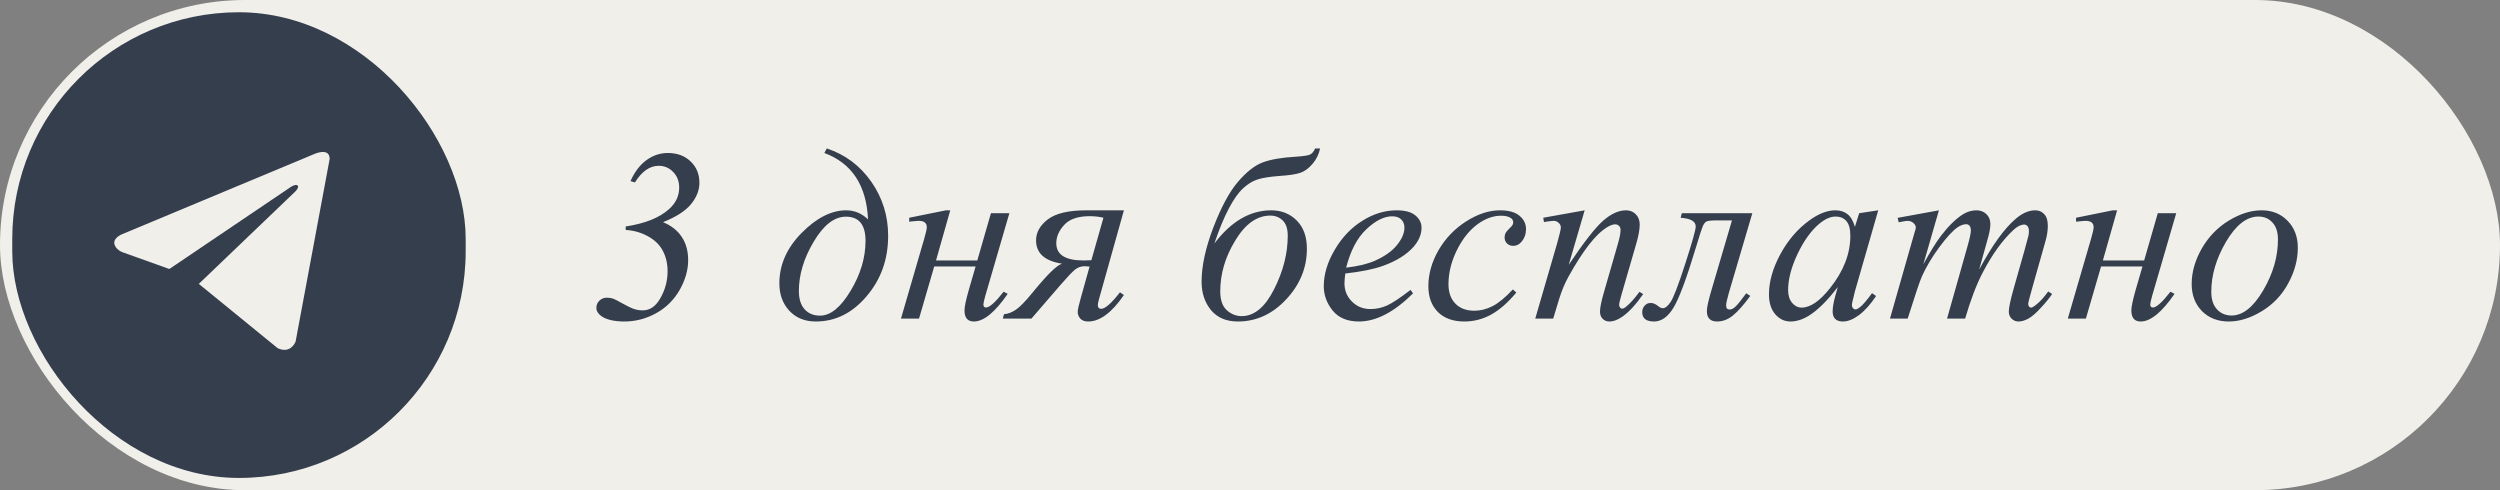
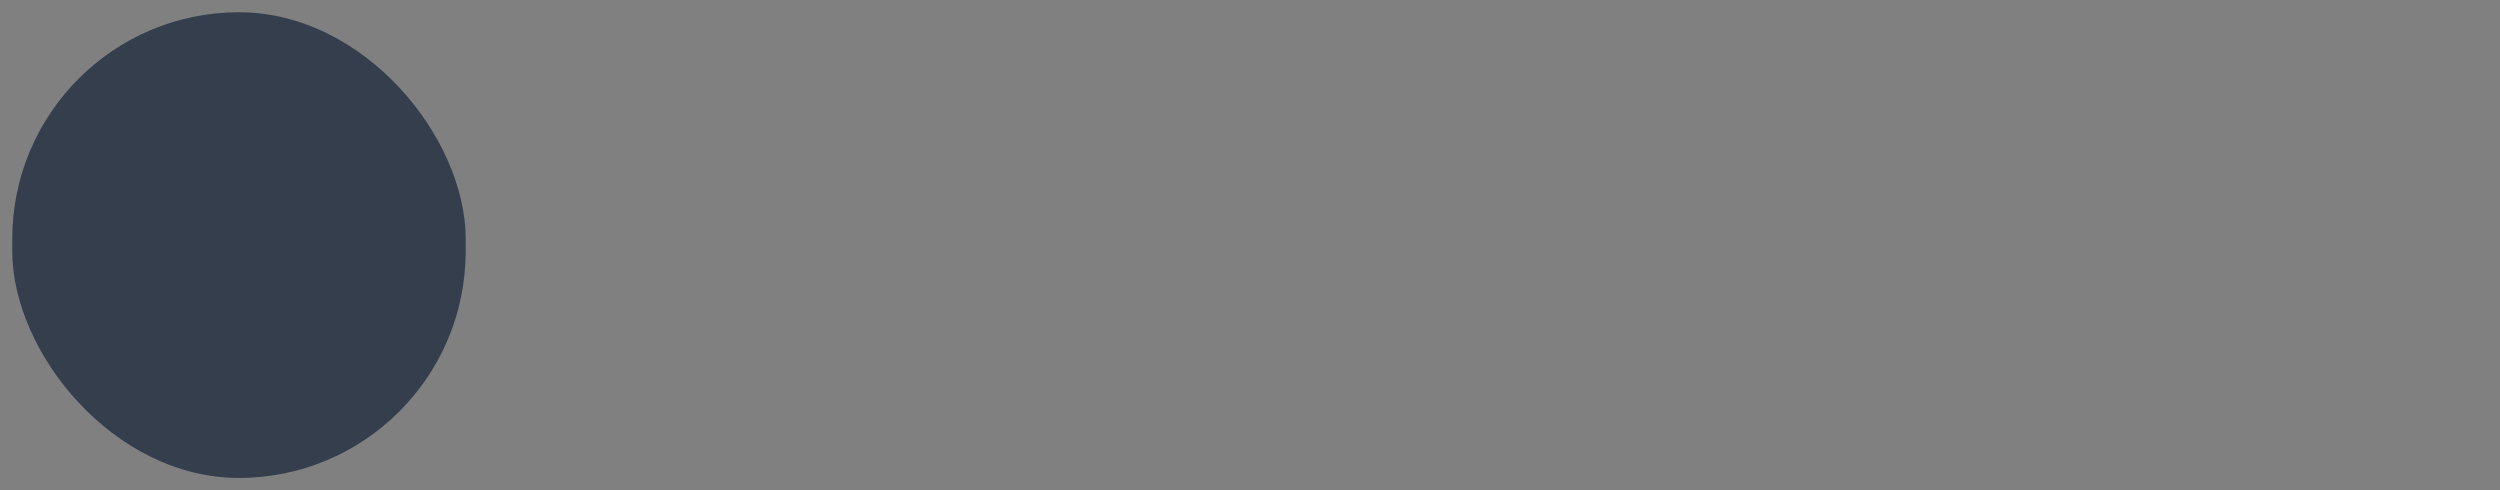
<svg xmlns="http://www.w3.org/2000/svg" width="204" height="40" viewBox="0 0 204 40" fill="none">
  <rect x="0" y="0" width="204" height="40" fill="#808080" stroke="none" />
-   <rect width="204" height="40" rx="20" fill="#F0EFEA" />
-   <path d="M51.057 18.764V18.48C52.632 18.24 53.807 17.771 54.582 17.074C55.142 16.579 55.422 15.99 55.422 15.307C55.422 14.792 55.259 14.369 54.934 14.037C54.608 13.699 54.214 13.529 53.752 13.529C53.023 13.529 52.375 13.982 51.809 14.887L51.447 14.779C51.786 14.024 52.219 13.454 52.746 13.07C53.28 12.68 53.863 12.484 54.494 12.484C55.262 12.484 55.884 12.716 56.359 13.178C56.835 13.633 57.072 14.213 57.072 14.916C57.072 15.515 56.848 16.091 56.398 16.645C55.956 17.198 55.191 17.693 54.103 18.129C54.781 18.409 55.292 18.812 55.637 19.34C55.982 19.861 56.154 20.489 56.154 21.225C56.154 22.038 55.92 22.855 55.451 23.676C54.982 24.49 54.338 25.121 53.518 25.57C52.704 26.013 51.848 26.234 50.949 26.234C50.129 26.234 49.507 26.091 49.084 25.805C48.804 25.609 48.664 25.381 48.664 25.121C48.664 24.893 48.745 24.698 48.908 24.535C49.078 24.372 49.283 24.291 49.523 24.291C49.693 24.291 49.862 24.317 50.031 24.369C50.135 24.402 50.389 24.532 50.793 24.76C51.203 24.988 51.522 25.141 51.75 25.219C51.978 25.29 52.212 25.326 52.453 25.326C53.039 25.326 53.521 24.988 53.898 24.311C54.283 23.627 54.475 22.901 54.475 22.133C54.475 21.508 54.344 20.951 54.084 20.463C53.83 19.975 53.426 19.581 52.873 19.281C52.32 18.975 51.714 18.803 51.057 18.764ZM67.268 12.484L67.463 12.113C68.967 12.608 70.178 13.513 71.096 14.828C72.014 16.143 72.473 17.615 72.473 19.242C72.473 21.156 71.887 22.8 70.715 24.174C69.549 25.547 68.169 26.234 66.574 26.234C65.676 26.234 64.953 25.941 64.406 25.355C63.866 24.77 63.596 24.024 63.596 23.119C63.596 21.609 64.201 20.238 65.412 19.008C66.63 17.777 67.841 17.162 69.045 17.162C69.722 17.162 70.318 17.41 70.832 17.904C70.702 15.124 69.514 13.318 67.268 12.484ZM69.025 17.68C68.081 17.68 67.206 18.36 66.398 19.721C65.591 21.075 65.188 22.416 65.188 23.744C65.188 24.395 65.344 24.893 65.656 25.238C65.969 25.583 66.389 25.756 66.916 25.756C67.769 25.756 68.599 25.082 69.406 23.734C70.22 22.387 70.627 21.026 70.627 19.652C70.627 18.337 70.093 17.68 69.025 17.68ZM74.191 17.768L77.189 17.162H77.541L76.379 21.254H79.748L80.861 17.396H82.365L80.402 24.135C80.298 24.506 80.246 24.744 80.246 24.848C80.246 25.01 80.318 25.092 80.461 25.092C80.747 25.092 81.226 24.662 81.897 23.803L82.228 23.979C81.193 25.482 80.272 26.234 79.465 26.234C78.957 26.234 78.703 25.932 78.703 25.326C78.703 25.027 78.827 24.447 79.074 23.588L79.611 21.742H76.232L74.992 26H73.518L75.412 19.496C75.555 19.001 75.627 18.686 75.627 18.549C75.627 18.197 75.409 18.021 74.973 18.021C74.868 18.021 74.608 18.044 74.191 18.09V17.768ZM91.711 17.162L89.67 24.438C89.611 24.652 89.582 24.802 89.582 24.887C89.582 25.095 89.673 25.199 89.856 25.199C90.181 25.199 90.692 24.75 91.389 23.852L91.711 24.076C90.721 25.515 89.751 26.234 88.801 26.234C88.514 26.234 88.299 26.156 88.156 26C88.013 25.837 87.941 25.658 87.941 25.463C87.941 25.274 88.023 24.9 88.186 24.34L88.908 21.752C88.719 21.732 88.589 21.723 88.518 21.723C88.218 21.723 87.954 21.814 87.727 21.996C87.499 22.178 87.092 22.608 86.506 23.285L84.162 26H81.828L81.926 25.639C82.251 25.613 82.577 25.489 82.902 25.268C83.228 25.046 83.68 24.581 84.26 23.871C85.464 22.393 86.268 21.609 86.672 21.518C85.253 21.303 84.543 20.668 84.543 19.613C84.543 18.962 84.862 18.393 85.5 17.904C86.144 17.41 87.193 17.162 88.644 17.162H91.711ZM89.055 21.234L90.041 17.768C89.696 17.683 89.322 17.641 88.918 17.641C87.961 17.641 87.268 17.878 86.838 18.354C86.408 18.822 86.193 19.32 86.193 19.848C86.193 20.785 86.936 21.254 88.42 21.254C88.602 21.254 88.814 21.247 89.055 21.234ZM107.316 12.113H107.717C107.619 12.595 107.411 13.018 107.092 13.383C106.779 13.747 106.447 13.988 106.096 14.105C105.751 14.223 105.181 14.307 104.387 14.359C103.612 14.418 103.023 14.512 102.619 14.643C102.222 14.766 101.828 15.007 101.438 15.365C101.053 15.717 100.663 16.27 100.266 17.025C99.868 17.781 99.478 18.728 99.094 19.867C100.461 18.064 102.007 17.162 103.732 17.162C104.566 17.162 105.259 17.439 105.812 17.992C106.366 18.546 106.643 19.314 106.643 20.297C106.643 21.846 106.079 23.223 104.953 24.428C103.827 25.632 102.515 26.234 101.018 26.234C100.061 26.234 99.325 25.922 98.811 25.297C98.303 24.672 98.049 23.904 98.049 22.992C98.049 21.716 98.368 20.241 99.006 18.568C99.65 16.895 100.318 15.655 101.008 14.848C101.704 14.034 102.378 13.503 103.029 13.256C103.687 13.008 104.595 12.852 105.754 12.787C106.327 12.748 106.701 12.693 106.877 12.621C107.053 12.55 107.199 12.38 107.316 12.113ZM103.654 17.592C102.574 17.592 101.623 18.266 100.803 19.613C99.982 20.954 99.572 22.341 99.572 23.773C99.572 24.477 99.751 24.991 100.109 25.316C100.467 25.635 100.871 25.795 101.32 25.795C102.349 25.795 103.231 25.062 103.967 23.598C104.709 22.133 105.08 20.678 105.08 19.232C105.08 18.66 104.94 18.243 104.66 17.982C104.387 17.722 104.051 17.592 103.654 17.592ZM109.777 22.318C109.732 22.644 109.709 22.914 109.709 23.129C109.709 23.708 109.914 24.203 110.324 24.613C110.734 25.017 111.232 25.219 111.818 25.219C112.287 25.219 112.736 25.124 113.166 24.936C113.602 24.74 114.247 24.314 115.1 23.656L115.305 23.939C113.762 25.469 112.29 26.234 110.891 26.234C109.94 26.234 109.224 25.935 108.742 25.336C108.26 24.737 108.02 24.076 108.02 23.354C108.02 22.384 108.319 21.391 108.918 20.375C109.517 19.359 110.269 18.572 111.174 18.012C112.079 17.445 113.01 17.162 113.967 17.162C114.657 17.162 115.168 17.302 115.5 17.582C115.832 17.862 115.998 18.194 115.998 18.578C115.998 19.119 115.783 19.636 115.354 20.131C114.787 20.775 113.954 21.296 112.854 21.693C112.124 21.96 111.099 22.169 109.777 22.318ZM109.846 21.84C110.809 21.729 111.594 21.54 112.199 21.273C113 20.915 113.599 20.489 113.996 19.994C114.4 19.493 114.602 19.018 114.602 18.568C114.602 18.295 114.514 18.074 114.338 17.904C114.169 17.735 113.924 17.65 113.605 17.65C112.941 17.65 112.235 18.005 111.486 18.715C110.744 19.418 110.197 20.46 109.846 21.84ZM123.732 23.871C123.055 24.685 122.372 25.284 121.682 25.668C120.992 26.046 120.262 26.234 119.494 26.234C118.57 26.234 117.847 25.974 117.326 25.453C116.812 24.932 116.555 24.232 116.555 23.354C116.555 22.357 116.831 21.378 117.385 20.414C117.945 19.451 118.693 18.669 119.631 18.07C120.575 17.465 121.499 17.162 122.404 17.162C123.114 17.162 123.645 17.312 123.996 17.611C124.348 17.904 124.523 18.266 124.523 18.695C124.523 19.099 124.4 19.444 124.152 19.73C123.97 19.952 123.745 20.062 123.479 20.062C123.277 20.062 123.107 19.997 122.971 19.867C122.84 19.737 122.775 19.574 122.775 19.379C122.775 19.255 122.798 19.141 122.844 19.037C122.896 18.933 122.997 18.809 123.146 18.666C123.303 18.516 123.397 18.409 123.43 18.344C123.462 18.279 123.479 18.21 123.479 18.139C123.479 18.002 123.417 17.888 123.293 17.797C123.104 17.667 122.837 17.602 122.492 17.602C121.854 17.602 121.223 17.826 120.598 18.275C119.973 18.725 119.439 19.363 118.996 20.189C118.462 21.192 118.195 22.195 118.195 23.197C118.195 23.861 118.384 24.389 118.762 24.779C119.139 25.163 119.654 25.355 120.305 25.355C120.806 25.355 121.301 25.232 121.789 24.984C122.284 24.73 122.837 24.275 123.449 23.617L123.732 23.871ZM129.309 17.162L128.01 21.605C129.227 19.789 130.158 18.594 130.803 18.021C131.454 17.449 132.079 17.162 132.678 17.162C133.003 17.162 133.27 17.27 133.479 17.484C133.693 17.699 133.801 17.979 133.801 18.324C133.801 18.715 133.706 19.236 133.518 19.887L132.326 23.998C132.189 24.473 132.121 24.763 132.121 24.867C132.121 24.958 132.147 25.037 132.199 25.102C132.251 25.16 132.307 25.189 132.365 25.189C132.443 25.189 132.538 25.147 132.648 25.062C132.993 24.789 133.371 24.372 133.781 23.812L134.084 23.998C133.479 24.864 132.906 25.482 132.365 25.854C131.988 26.107 131.649 26.234 131.35 26.234C131.109 26.234 130.917 26.16 130.773 26.01C130.63 25.866 130.559 25.671 130.559 25.424C130.559 25.111 130.669 24.574 130.891 23.812L132.023 19.887C132.167 19.398 132.238 19.018 132.238 18.744C132.238 18.614 132.196 18.51 132.111 18.432C132.027 18.347 131.923 18.305 131.799 18.305C131.617 18.305 131.398 18.383 131.145 18.539C130.663 18.832 130.161 19.317 129.641 19.994C129.12 20.665 128.57 21.524 127.99 22.572C127.684 23.126 127.43 23.731 127.229 24.389L126.74 26H125.275L127.053 19.887C127.261 19.151 127.365 18.708 127.365 18.559C127.365 18.415 127.307 18.292 127.189 18.188C127.079 18.077 126.939 18.021 126.77 18.021C126.691 18.021 126.555 18.035 126.359 18.061L125.988 18.119L125.93 17.768L129.309 17.162ZM137.238 17.396H142.99L141.066 23.93C140.923 24.431 140.852 24.763 140.852 24.926C140.852 25.147 140.946 25.258 141.135 25.258C141.298 25.258 141.47 25.167 141.652 24.984C141.841 24.796 142.121 24.444 142.492 23.93L142.824 24.145C142.297 24.867 141.828 25.398 141.418 25.736C141.008 26.068 140.575 26.234 140.119 26.234C139.559 26.234 139.279 25.948 139.279 25.375C139.279 25.082 139.413 24.486 139.68 23.588L141.33 17.982H140.158C139.683 17.982 139.383 18.012 139.26 18.07C139.143 18.122 139.035 18.259 138.938 18.48C138.846 18.702 138.667 19.259 138.4 20.15C137.632 22.703 137.017 24.356 136.555 25.111C136.099 25.86 135.572 26.234 134.973 26.234C134.328 26.234 134.006 25.98 134.006 25.473C134.006 25.264 134.071 25.088 134.201 24.945C134.325 24.796 134.491 24.721 134.699 24.721C134.895 24.721 135.1 24.809 135.314 24.984C135.451 25.095 135.575 25.15 135.686 25.15C135.881 25.15 136.092 24.981 136.32 24.643C136.555 24.304 136.955 23.259 137.521 21.508C138.088 19.756 138.371 18.747 138.371 18.48C138.371 18.064 137.961 17.826 137.141 17.768L137.238 17.396ZM153.264 17.162L151.359 23.783L151.145 24.672C151.125 24.756 151.115 24.828 151.115 24.887C151.115 24.991 151.148 25.082 151.213 25.16C151.265 25.219 151.33 25.248 151.408 25.248C151.493 25.248 151.604 25.196 151.74 25.092C151.994 24.903 152.333 24.512 152.756 23.92L153.088 24.154C152.639 24.831 152.176 25.349 151.701 25.707C151.226 26.059 150.786 26.234 150.383 26.234C150.103 26.234 149.891 26.163 149.748 26.02C149.611 25.883 149.543 25.681 149.543 25.414C149.543 25.095 149.615 24.675 149.758 24.154L149.963 23.422C149.11 24.535 148.326 25.313 147.609 25.756C147.095 26.075 146.59 26.234 146.096 26.234C145.62 26.234 145.21 26.039 144.865 25.648C144.52 25.251 144.348 24.708 144.348 24.018C144.348 22.982 144.657 21.892 145.275 20.746C145.9 19.594 146.691 18.672 147.648 17.982C148.397 17.436 149.104 17.162 149.768 17.162C150.165 17.162 150.493 17.266 150.754 17.475C151.021 17.683 151.223 18.028 151.359 18.51L151.711 17.396L153.264 17.162ZM149.787 17.67C149.37 17.67 148.928 17.865 148.459 18.256C147.795 18.809 147.202 19.63 146.682 20.717C146.167 21.804 145.91 22.787 145.91 23.666C145.91 24.109 146.021 24.46 146.242 24.721C146.464 24.975 146.717 25.102 147.004 25.102C147.714 25.102 148.485 24.578 149.318 23.529C150.432 22.136 150.988 20.707 150.988 19.242C150.988 18.689 150.881 18.288 150.666 18.041C150.451 17.794 150.158 17.67 149.787 17.67ZM158.215 17.162L156.945 21.566C157.512 20.531 157.993 19.753 158.391 19.232C159.009 18.425 159.611 17.839 160.197 17.475C160.542 17.266 160.904 17.162 161.281 17.162C161.607 17.162 161.877 17.266 162.092 17.475C162.307 17.683 162.414 17.95 162.414 18.275C162.414 18.594 162.339 19.011 162.189 19.525L161.496 22.006C162.557 20.02 163.563 18.627 164.514 17.826C165.041 17.384 165.562 17.162 166.076 17.162C166.376 17.162 166.62 17.266 166.809 17.475C167.004 17.676 167.102 17.992 167.102 18.422C167.102 18.799 167.043 19.2 166.926 19.623L165.852 23.422C165.617 24.249 165.5 24.708 165.5 24.799C165.5 24.89 165.529 24.968 165.588 25.033C165.627 25.079 165.679 25.102 165.744 25.102C165.809 25.102 165.923 25.04 166.086 24.916C166.457 24.63 166.805 24.252 167.131 23.783L167.453 23.988C167.29 24.249 167.001 24.607 166.584 25.062C166.174 25.518 165.822 25.828 165.529 25.99C165.236 26.153 164.966 26.234 164.719 26.234C164.491 26.234 164.299 26.156 164.143 26C163.993 25.844 163.918 25.652 163.918 25.424C163.918 25.111 164.051 24.483 164.318 23.539L165.207 20.404C165.409 19.682 165.516 19.281 165.529 19.203C165.549 19.079 165.559 18.959 165.559 18.842C165.559 18.679 165.523 18.552 165.451 18.461C165.373 18.37 165.285 18.324 165.188 18.324C164.914 18.324 164.624 18.464 164.318 18.744C163.42 19.571 162.58 20.73 161.799 22.221C161.285 23.204 160.803 24.463 160.354 26H158.879L160.549 20.092C160.731 19.454 160.822 19.027 160.822 18.812C160.822 18.637 160.786 18.506 160.715 18.422C160.643 18.337 160.555 18.295 160.451 18.295C160.236 18.295 160.008 18.373 159.768 18.529C159.377 18.783 158.872 19.327 158.254 20.16C157.642 20.994 157.167 21.791 156.828 22.553C156.665 22.911 156.278 24.06 155.666 26H154.221L156.027 19.672L156.262 18.852C156.307 18.728 156.33 18.637 156.33 18.578C156.33 18.435 156.265 18.308 156.135 18.197C156.005 18.08 155.839 18.021 155.637 18.021C155.552 18.021 155.318 18.061 154.934 18.139L154.846 17.777L158.215 17.162ZM169.406 17.768L172.404 17.162H172.756L171.594 21.254H174.963L176.076 17.396H177.58L175.617 24.135C175.513 24.506 175.461 24.744 175.461 24.848C175.461 25.01 175.533 25.092 175.676 25.092C175.962 25.092 176.441 24.662 177.111 23.803L177.443 23.979C176.408 25.482 175.487 26.234 174.68 26.234C174.172 26.234 173.918 25.932 173.918 25.326C173.918 25.027 174.042 24.447 174.289 23.588L174.826 21.742H171.447L170.207 26H168.732L170.627 19.496C170.77 19.001 170.842 18.686 170.842 18.549C170.842 18.197 170.624 18.021 170.188 18.021C170.083 18.021 169.823 18.044 169.406 18.09V17.768ZM187.502 20.219C187.502 21.195 187.242 22.162 186.721 23.119C186.206 24.076 185.487 24.835 184.562 25.395C183.638 25.954 182.74 26.234 181.867 26.234C180.975 26.234 180.246 25.951 179.68 25.385C179.12 24.812 178.84 24.073 178.84 23.168C178.84 22.211 179.113 21.251 179.66 20.287C180.214 19.324 180.949 18.562 181.867 18.002C182.792 17.442 183.684 17.162 184.543 17.162C185.402 17.162 186.109 17.445 186.662 18.012C187.222 18.578 187.502 19.314 187.502 20.219ZM185.881 19.545C185.881 18.939 185.731 18.477 185.432 18.158C185.139 17.833 184.758 17.67 184.289 17.67C183.332 17.67 182.45 18.357 181.643 19.73C180.842 21.098 180.441 22.458 180.441 23.812C180.441 24.431 180.598 24.91 180.91 25.248C181.223 25.58 181.617 25.746 182.092 25.746C183.01 25.746 183.869 25.066 184.67 23.705C185.477 22.338 185.881 20.951 185.881 19.545Z" fill="#343E4D" />
  <rect x="1" y="1" width="37" height="38" rx="18.5" fill="#343E4D" />
-   <path d="M26.9 12.972L24.12 27.878C24.12 27.878 23.731 28.911 22.662 28.415L16.248 23.185L16.218 23.169C17.085 22.342 23.803 15.917 24.097 15.626C24.552 15.175 24.269 14.907 23.742 15.247L13.818 21.95L9.989 20.58C9.989 20.58 9.386 20.352 9.328 19.857C9.27 19.36 10.009 19.092 10.009 19.092L25.617 12.579C25.617 12.579 26.9 11.98 26.9 12.972V12.972Z" fill="#F0EFEA" />
</svg>